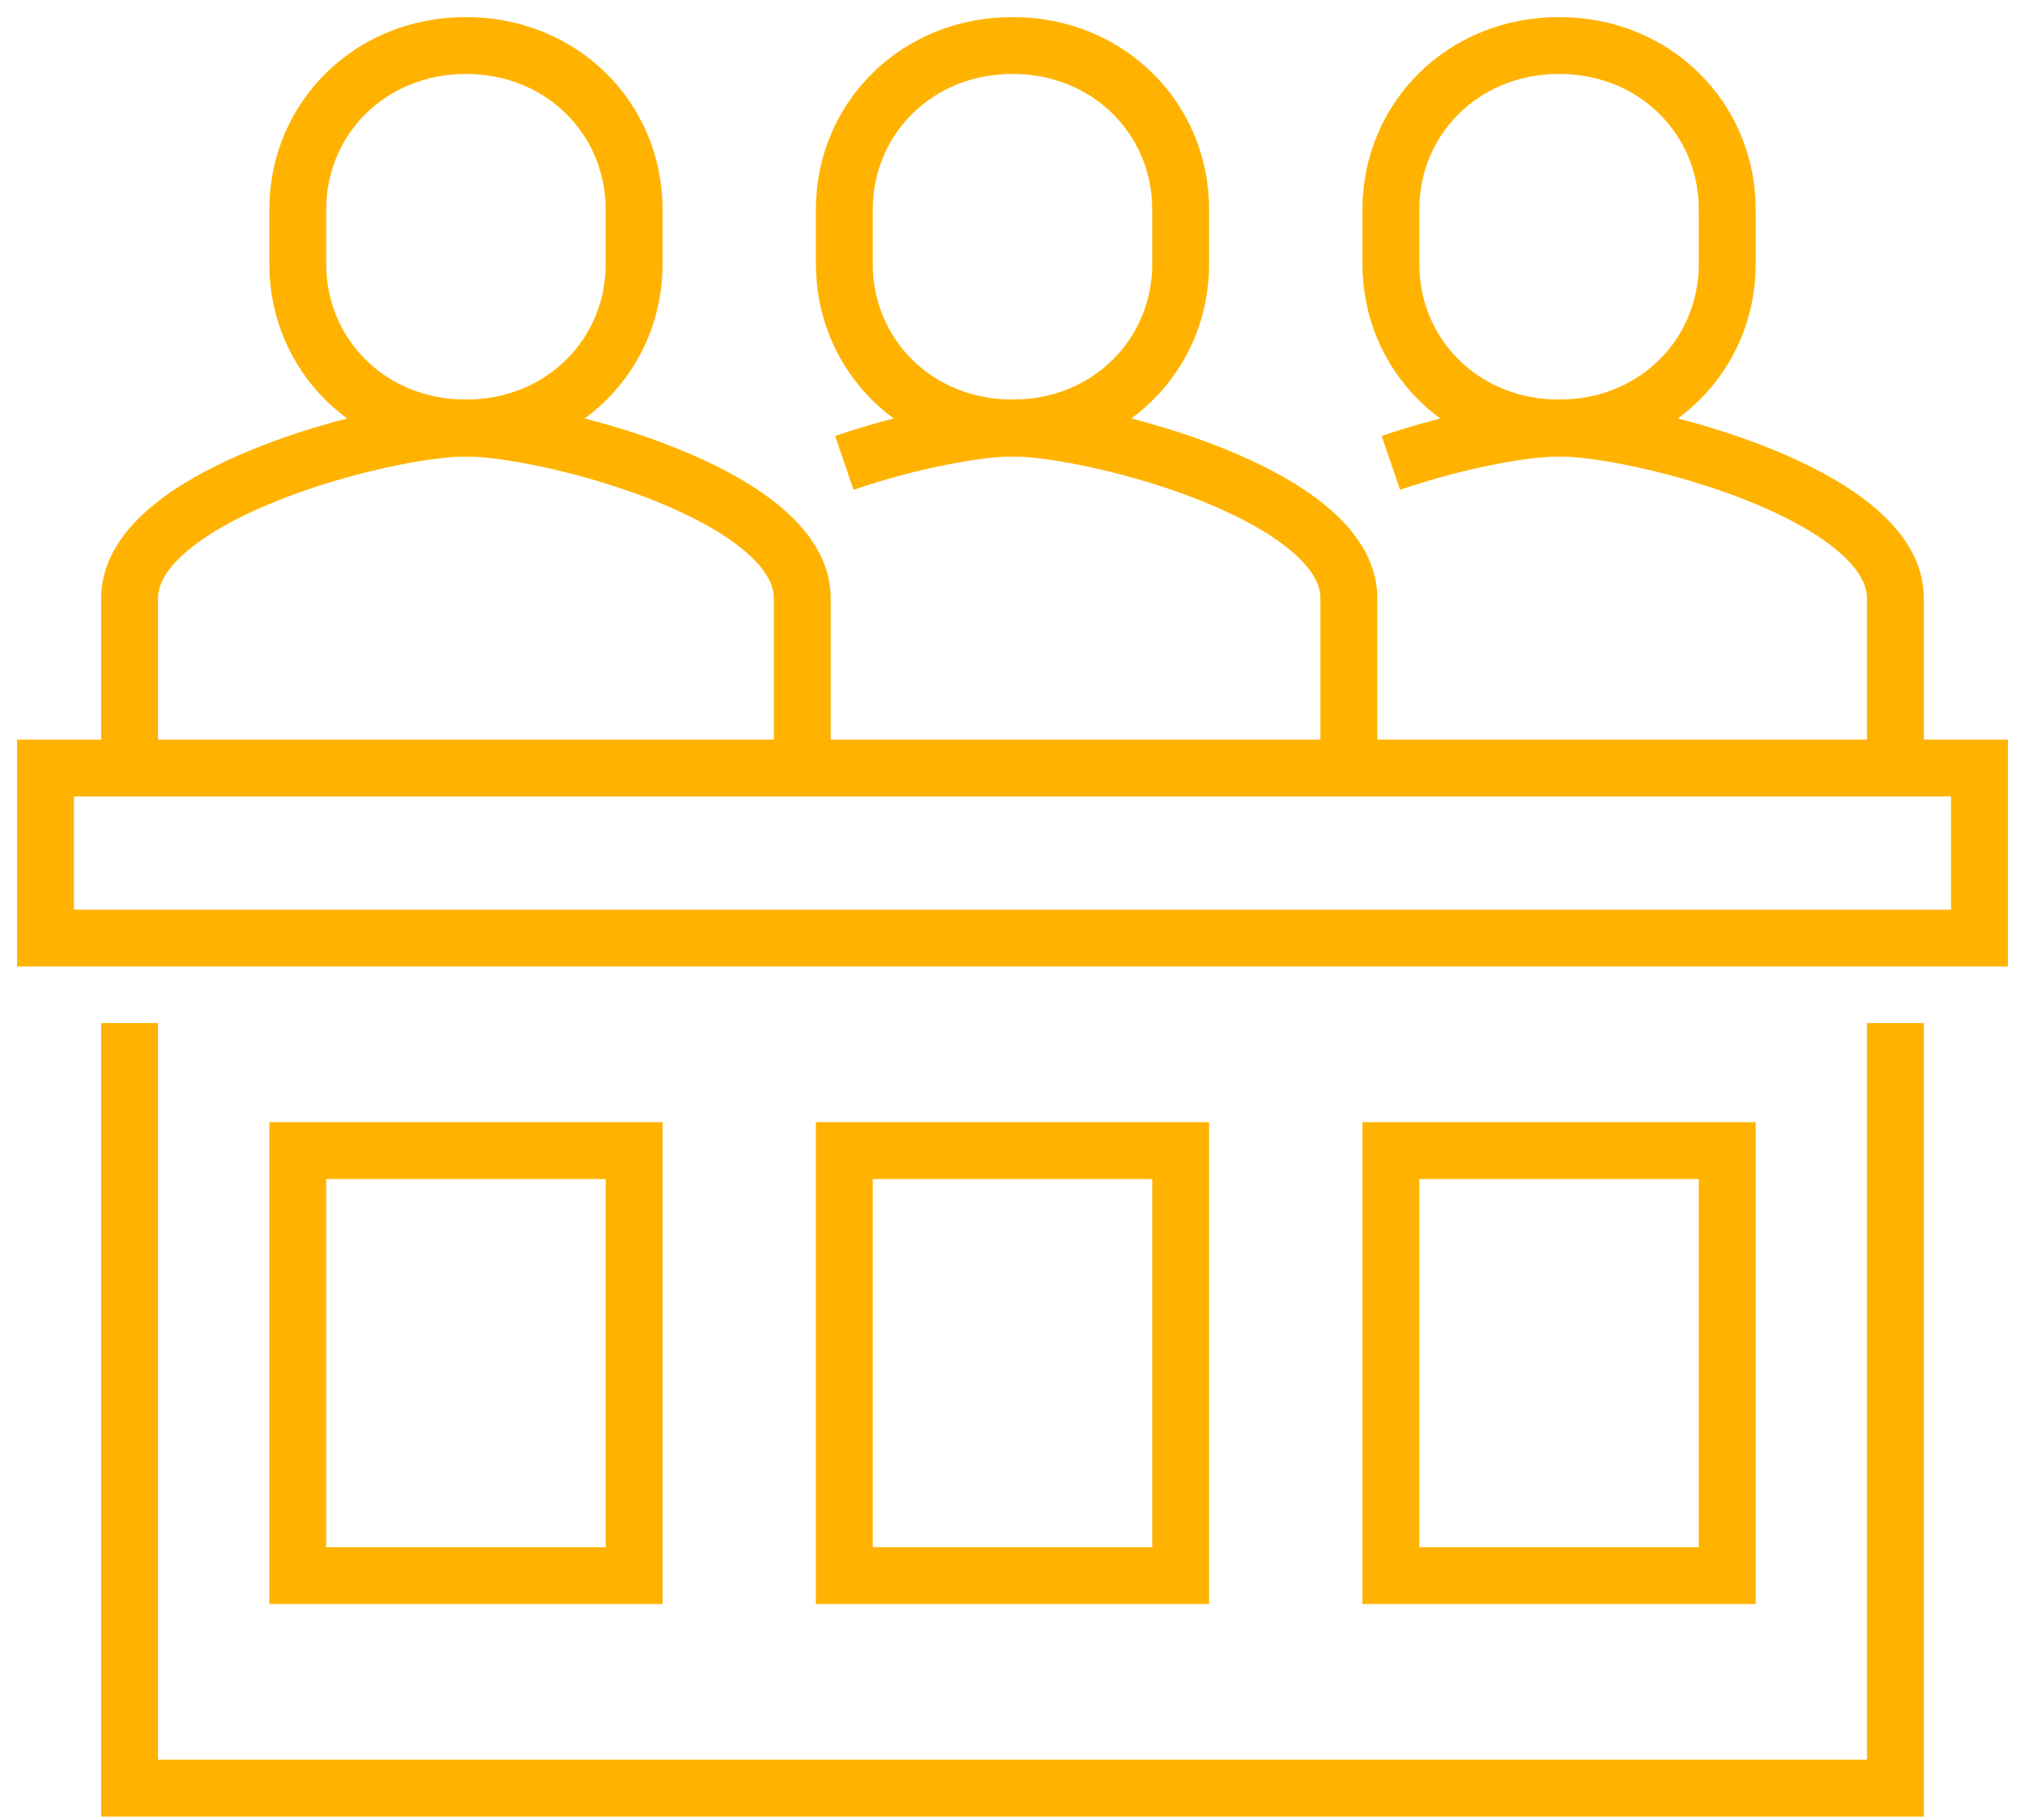
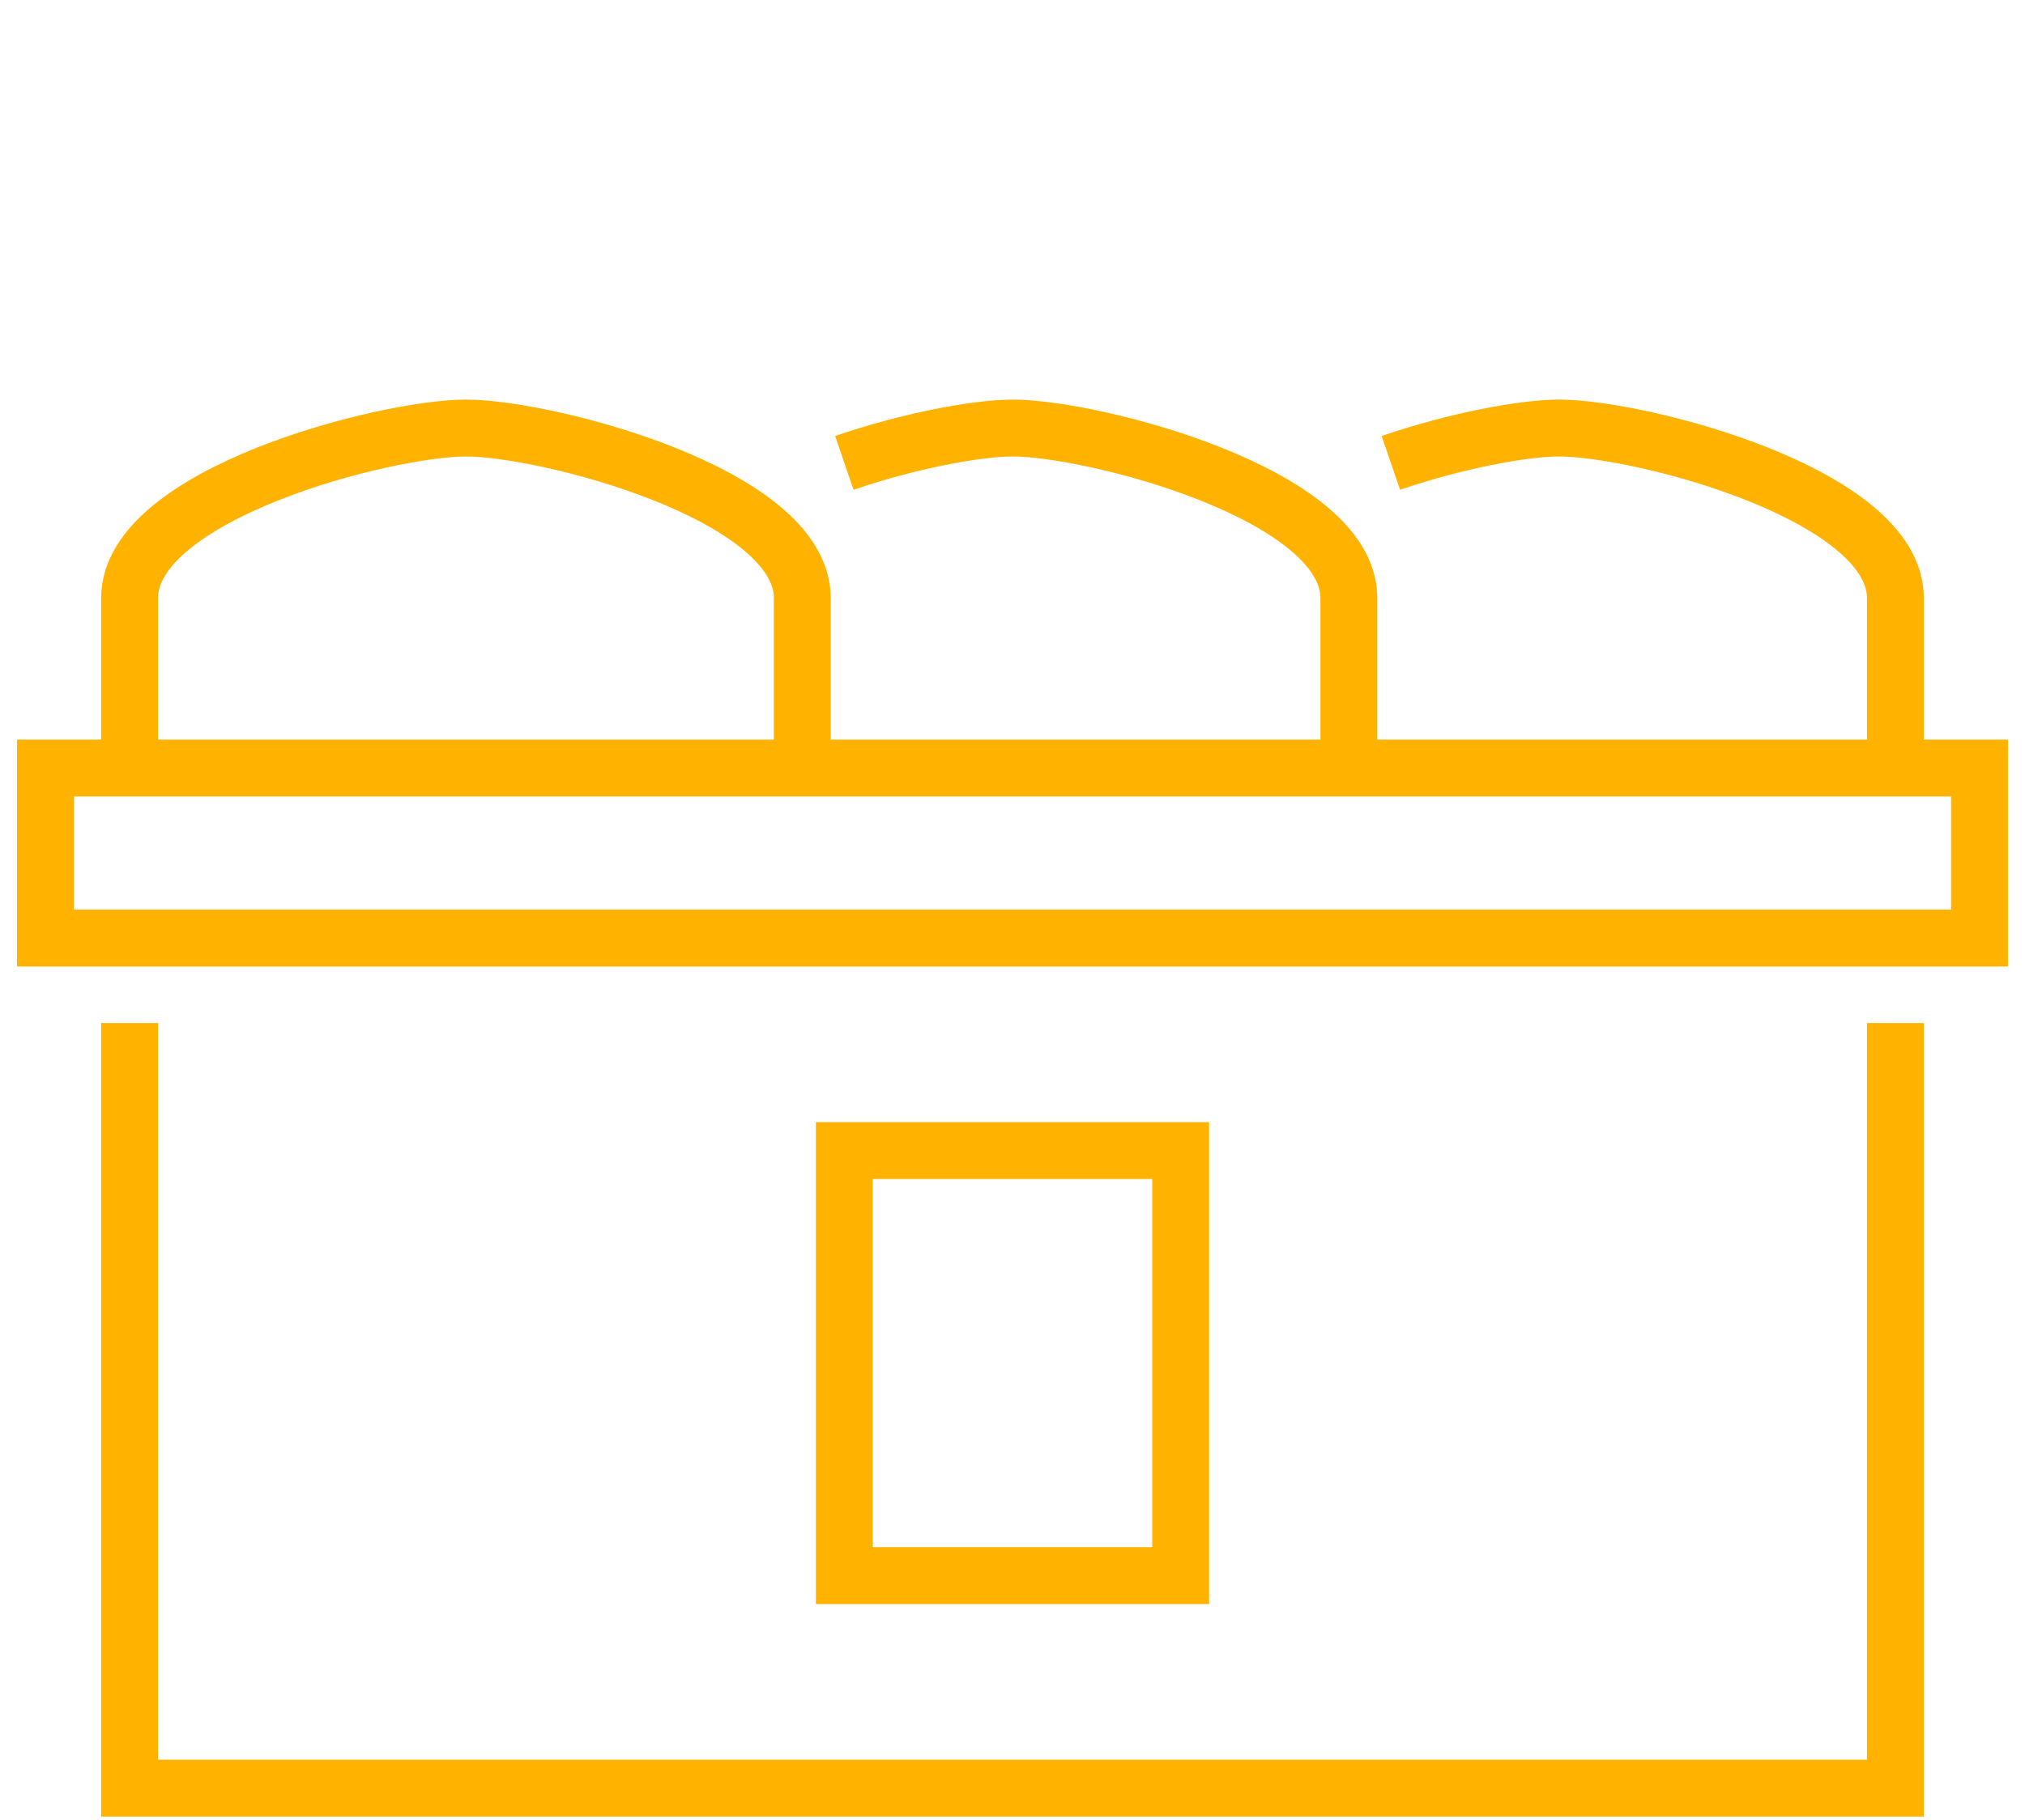
<svg xmlns="http://www.w3.org/2000/svg" width="89px" height="80px" viewBox="0 0 89 80" version="1.1">
  <title>Group 7</title>
  <g id="Homepage" stroke="none" stroke-width="1" fill="none" fill-rule="evenodd">
    <g id="Homepage-Revisions" transform="translate(-215, -1719)" stroke="#FFB300" stroke-width="2.5">
      <g id="Group-7" transform="translate(217, 1721)">
        <path d="M33.261,31.758 L33.261,24.286 C33.261,19.711 22.013,16.813 18.478,16.813 C14.942,16.813 3.696,19.711 3.696,24.286 L3.696,31.758" id="Stroke-1" />
-         <path d="M18.478,16.813 C22.71,16.813 25.87,13.587 25.87,9.608 L25.87,7.205 C25.87,3.226 22.71,0 18.478,0 C14.247,0 11.087,3.226 11.087,7.205 L11.087,9.608 C11.087,13.587 14.247,16.813 18.478,16.813 Z" id="Stroke-3" />
        <path d="M57.283,31.758 L57.283,24.286 C57.283,19.711 46.035,16.813 42.5,16.813 C40.968,16.813 37.993,17.357 35.109,18.345" id="Stroke-5" />
-         <path d="M42.5,16.813 C46.732,16.813 49.891,13.587 49.891,9.608 L49.891,7.205 C49.891,3.226 46.732,0 42.5,0 C38.268,0 35.109,3.226 35.109,7.205 L35.109,9.608 C35.109,13.587 38.268,16.813 42.5,16.813 Z" id="Stroke-7" />
        <path d="M81.304,31.758 L81.304,24.286 C81.304,19.711 70.057,16.813 66.522,16.813 C64.99,16.813 62.013,17.357 59.129,18.345" id="Stroke-9" />
-         <path d="M66.522,16.813 C70.753,16.813 73.913,13.587 73.913,9.608 L73.913,7.205 C73.913,3.226 70.753,0 66.522,0 C62.29,0 59.13,3.226 59.13,7.205 L59.13,9.608 C59.13,13.587 62.29,16.813 66.522,16.813 Z" id="Stroke-11" />
        <polygon id="Stroke-13" points="0 39.231 85 39.231 85 31.758 0 31.758" />
-         <polygon id="Stroke-15" points="11.087 67.253 25.87 67.253 25.87 48.571 11.087 48.571" />
        <polygon id="Stroke-16" points="35.109 67.253 49.891 67.253 49.891 48.571 35.109 48.571" />
-         <polygon id="Stroke-17" points="59.13 67.253 73.913 67.253 73.913 48.571 59.13 48.571" />
        <polyline id="Stroke-18" points="81.304 42.967 81.304 76.593 42.5 76.593 3.696 76.593 3.696 42.967" />
      </g>
    </g>
  </g>
</svg>